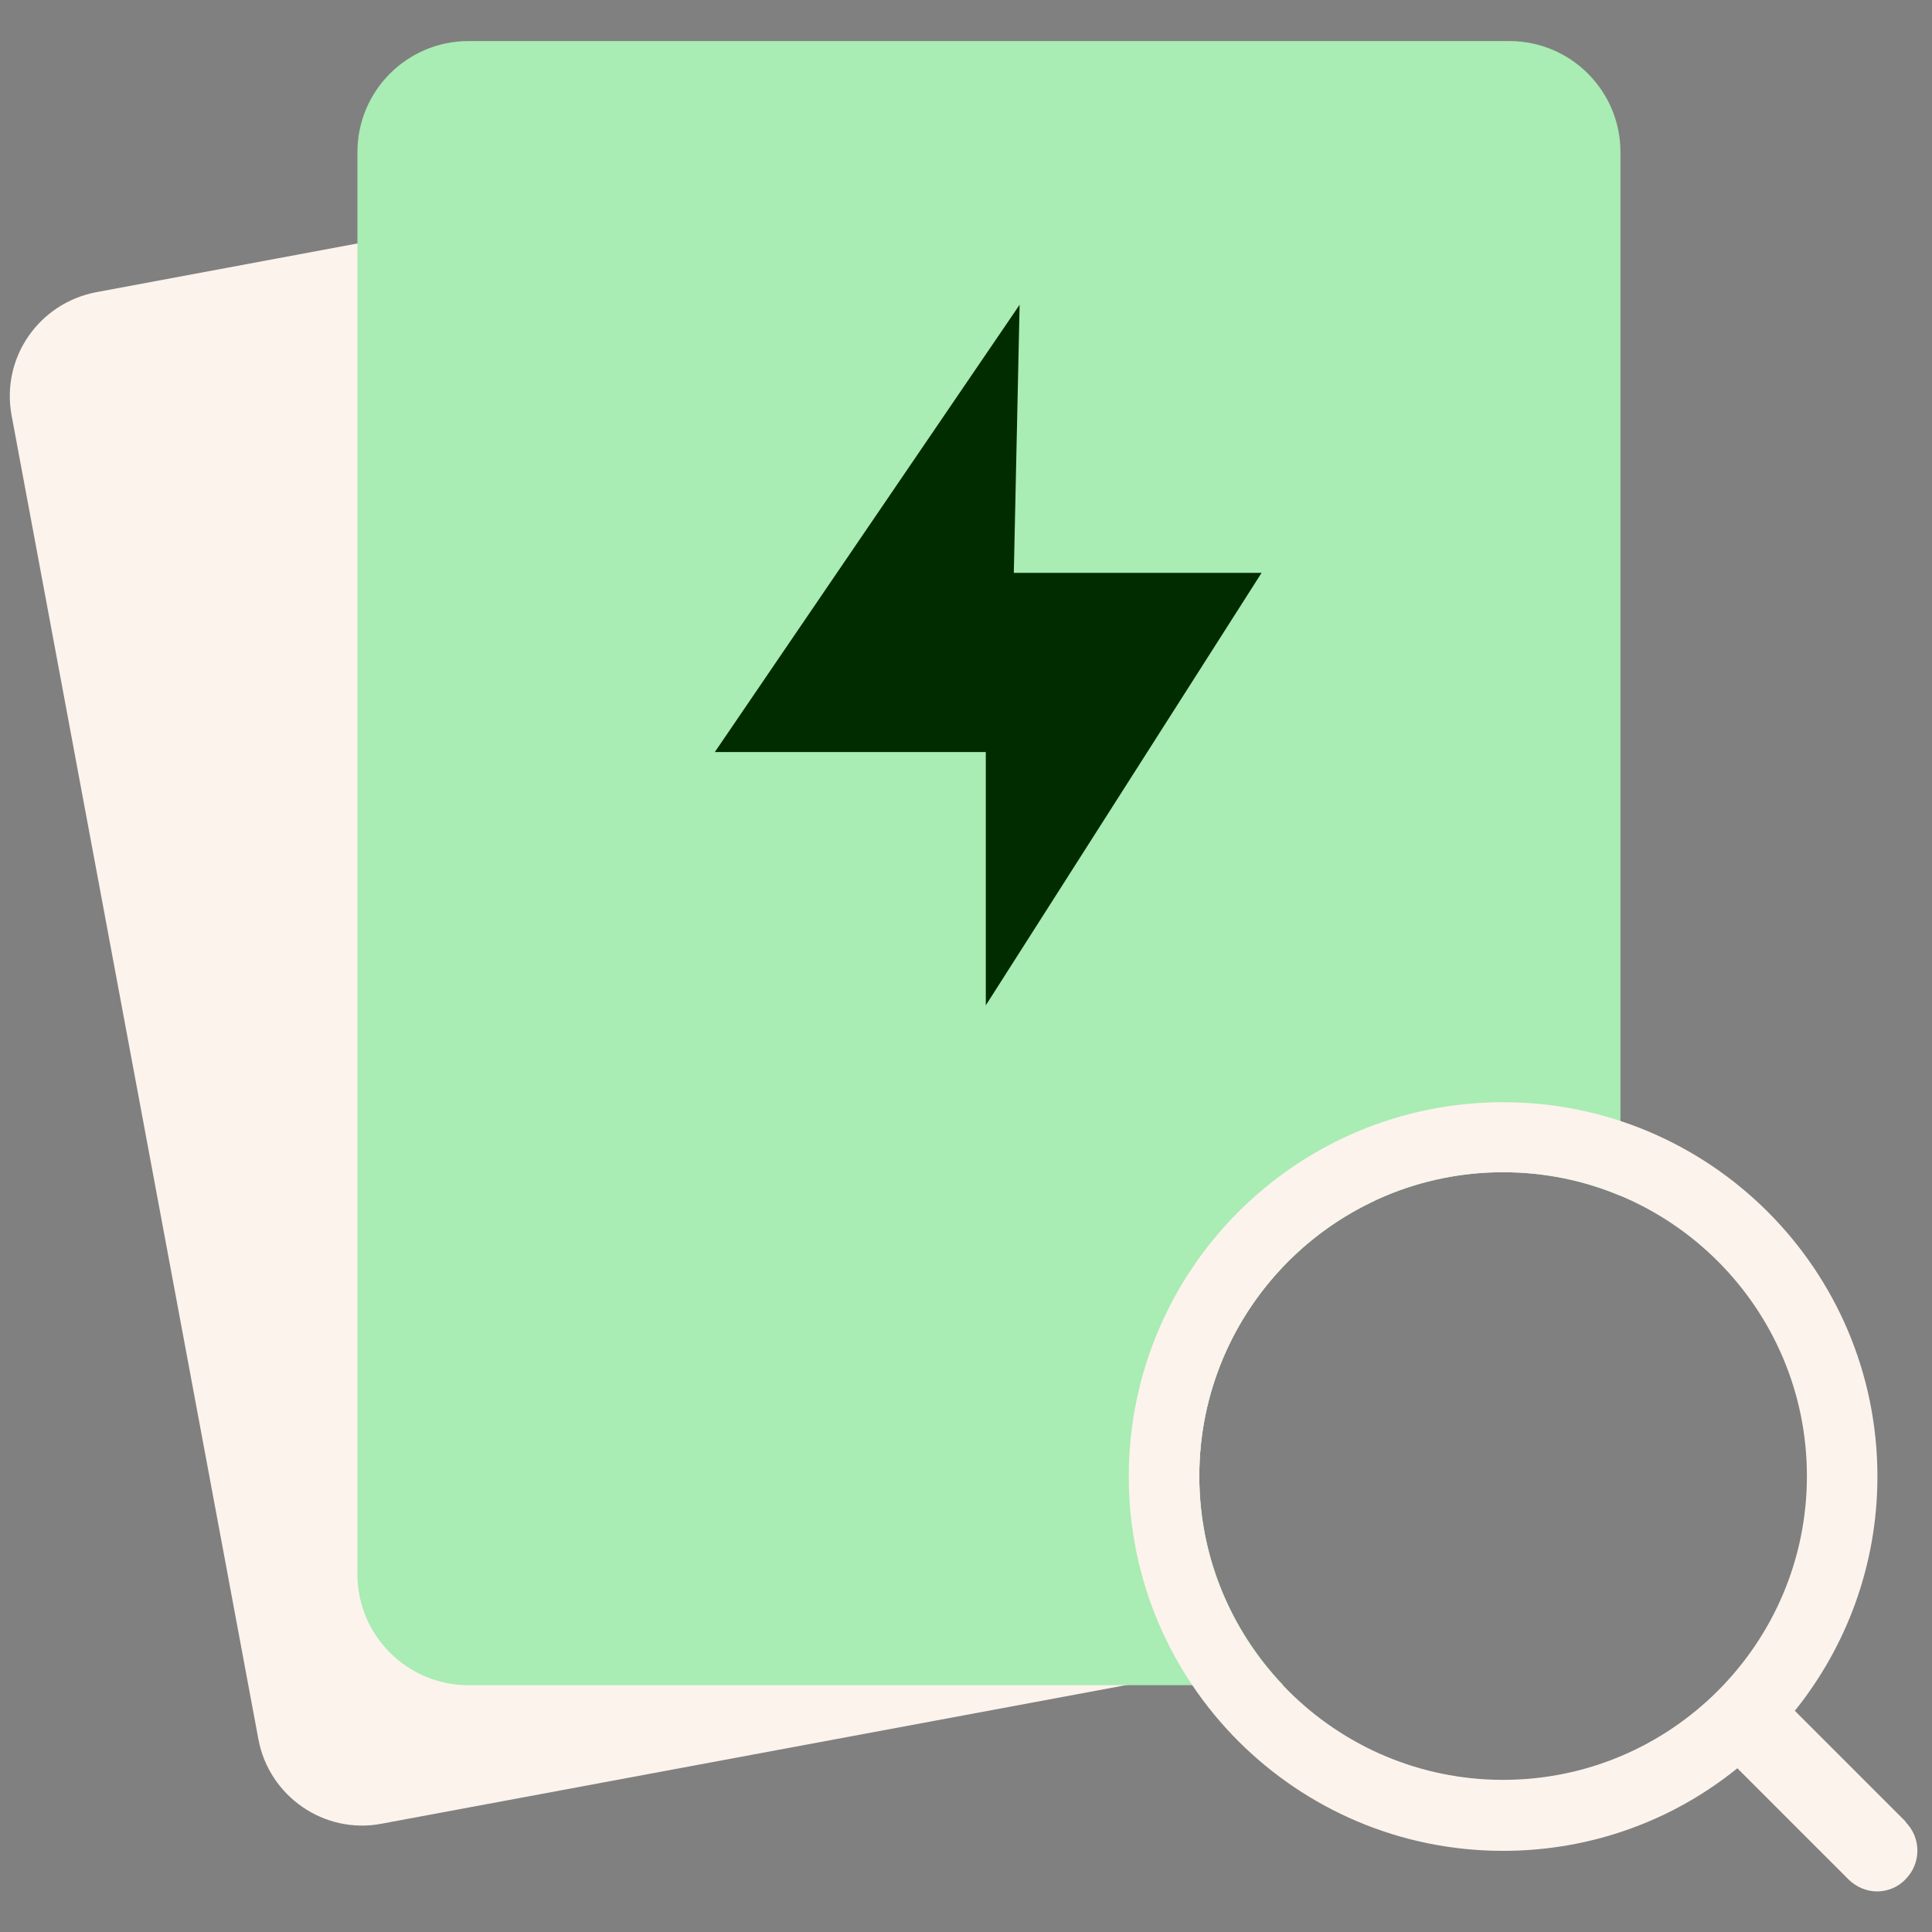
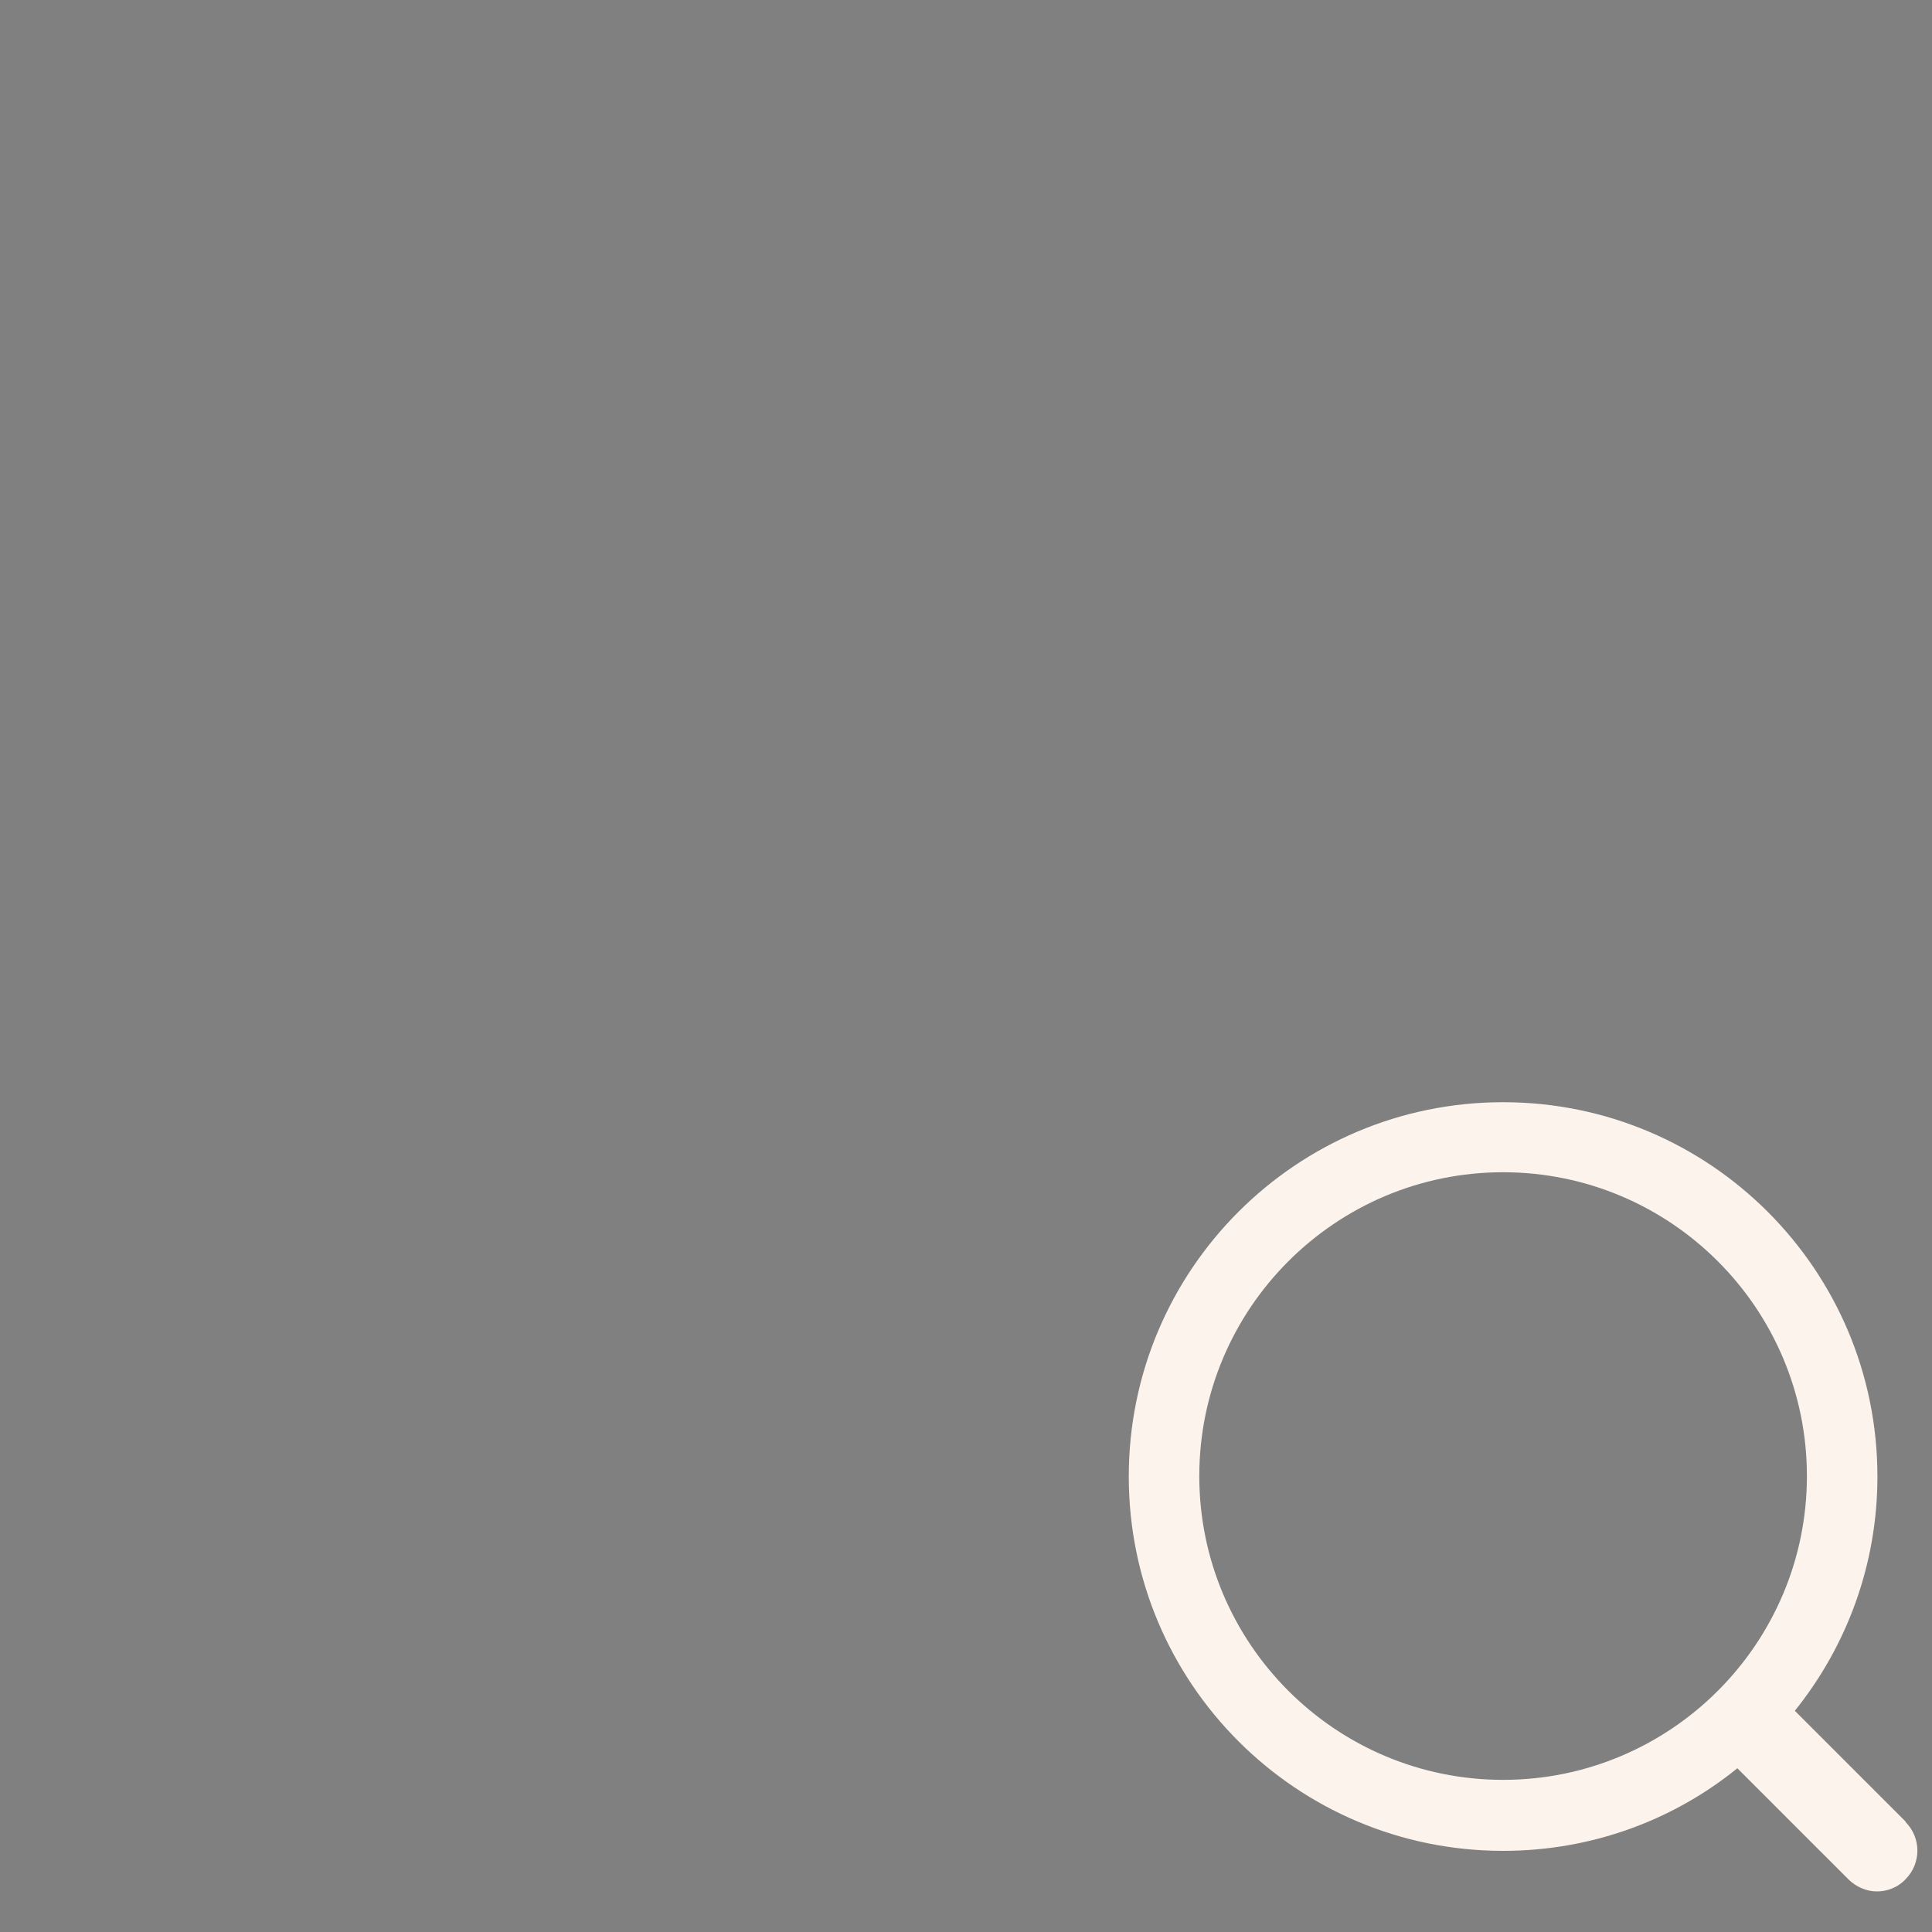
<svg xmlns="http://www.w3.org/2000/svg" id="Icons" viewBox="0 0 40 40">
  <rect x="0" y="0" width="40" height="40" fill="#808080" stroke="none" />
  <defs>
    <style>.cls-1{fill:#fcf3ec;}.cls-2{fill:#a9ecb4;}.cls-3{fill:#002c00;}</style>
  </defs>
-   <path class="cls-1" d="M24.83,30.56c0-2.52,1.49-4.7,3.63-5.7l-3.88-20.8c-.22-1.18-1.36-1.97-2.54-1.75L1.99,6.05C.8,6.28.02,7.41.24,8.6l5.11,27.41c.22,1.18,1.36,1.97,2.54,1.75l18.21-3.39c-.8-1.05-1.27-2.37-1.27-3.79Z" />
-   <path class="cls-2" d="M24.83,30.56c0-3.47,2.82-6.29,6.29-6.29.86,0,1.68.17,2.43.49V3.15c0-1.27-1.03-2.3-2.3-2.3H9.7c-1.27,0-2.3,1.03-2.3,2.3v29.44c0,1.27,1.03,2.3,2.3,2.3h16.87c-1.08-1.13-1.74-2.66-1.74-4.34Z" />
  <path class="cls-1" d="M39.46,37.72l-2.3-2.3c1.07-1.33,1.71-3.02,1.71-4.85,0-4.28-3.47-7.75-7.75-7.75s-7.75,3.47-7.75,7.75,3.47,7.75,7.75,7.75c1.84,0,3.53-.64,4.85-1.71l2.3,2.3c.16.16.38.25.59.25s.43-.08.59-.25c.33-.33.33-.86,0-1.19ZM31.12,36.85c-3.47,0-6.29-2.82-6.29-6.29s2.82-6.29,6.29-6.29,6.29,2.82,6.29,6.29-2.82,6.29-6.29,6.29Z" />
-   <path class="cls-3" d="M20.41,20.82v-5.25h-5.61l6.31-9.26-.12,5.55h5.13l-5.72,8.97Z" />
</svg>